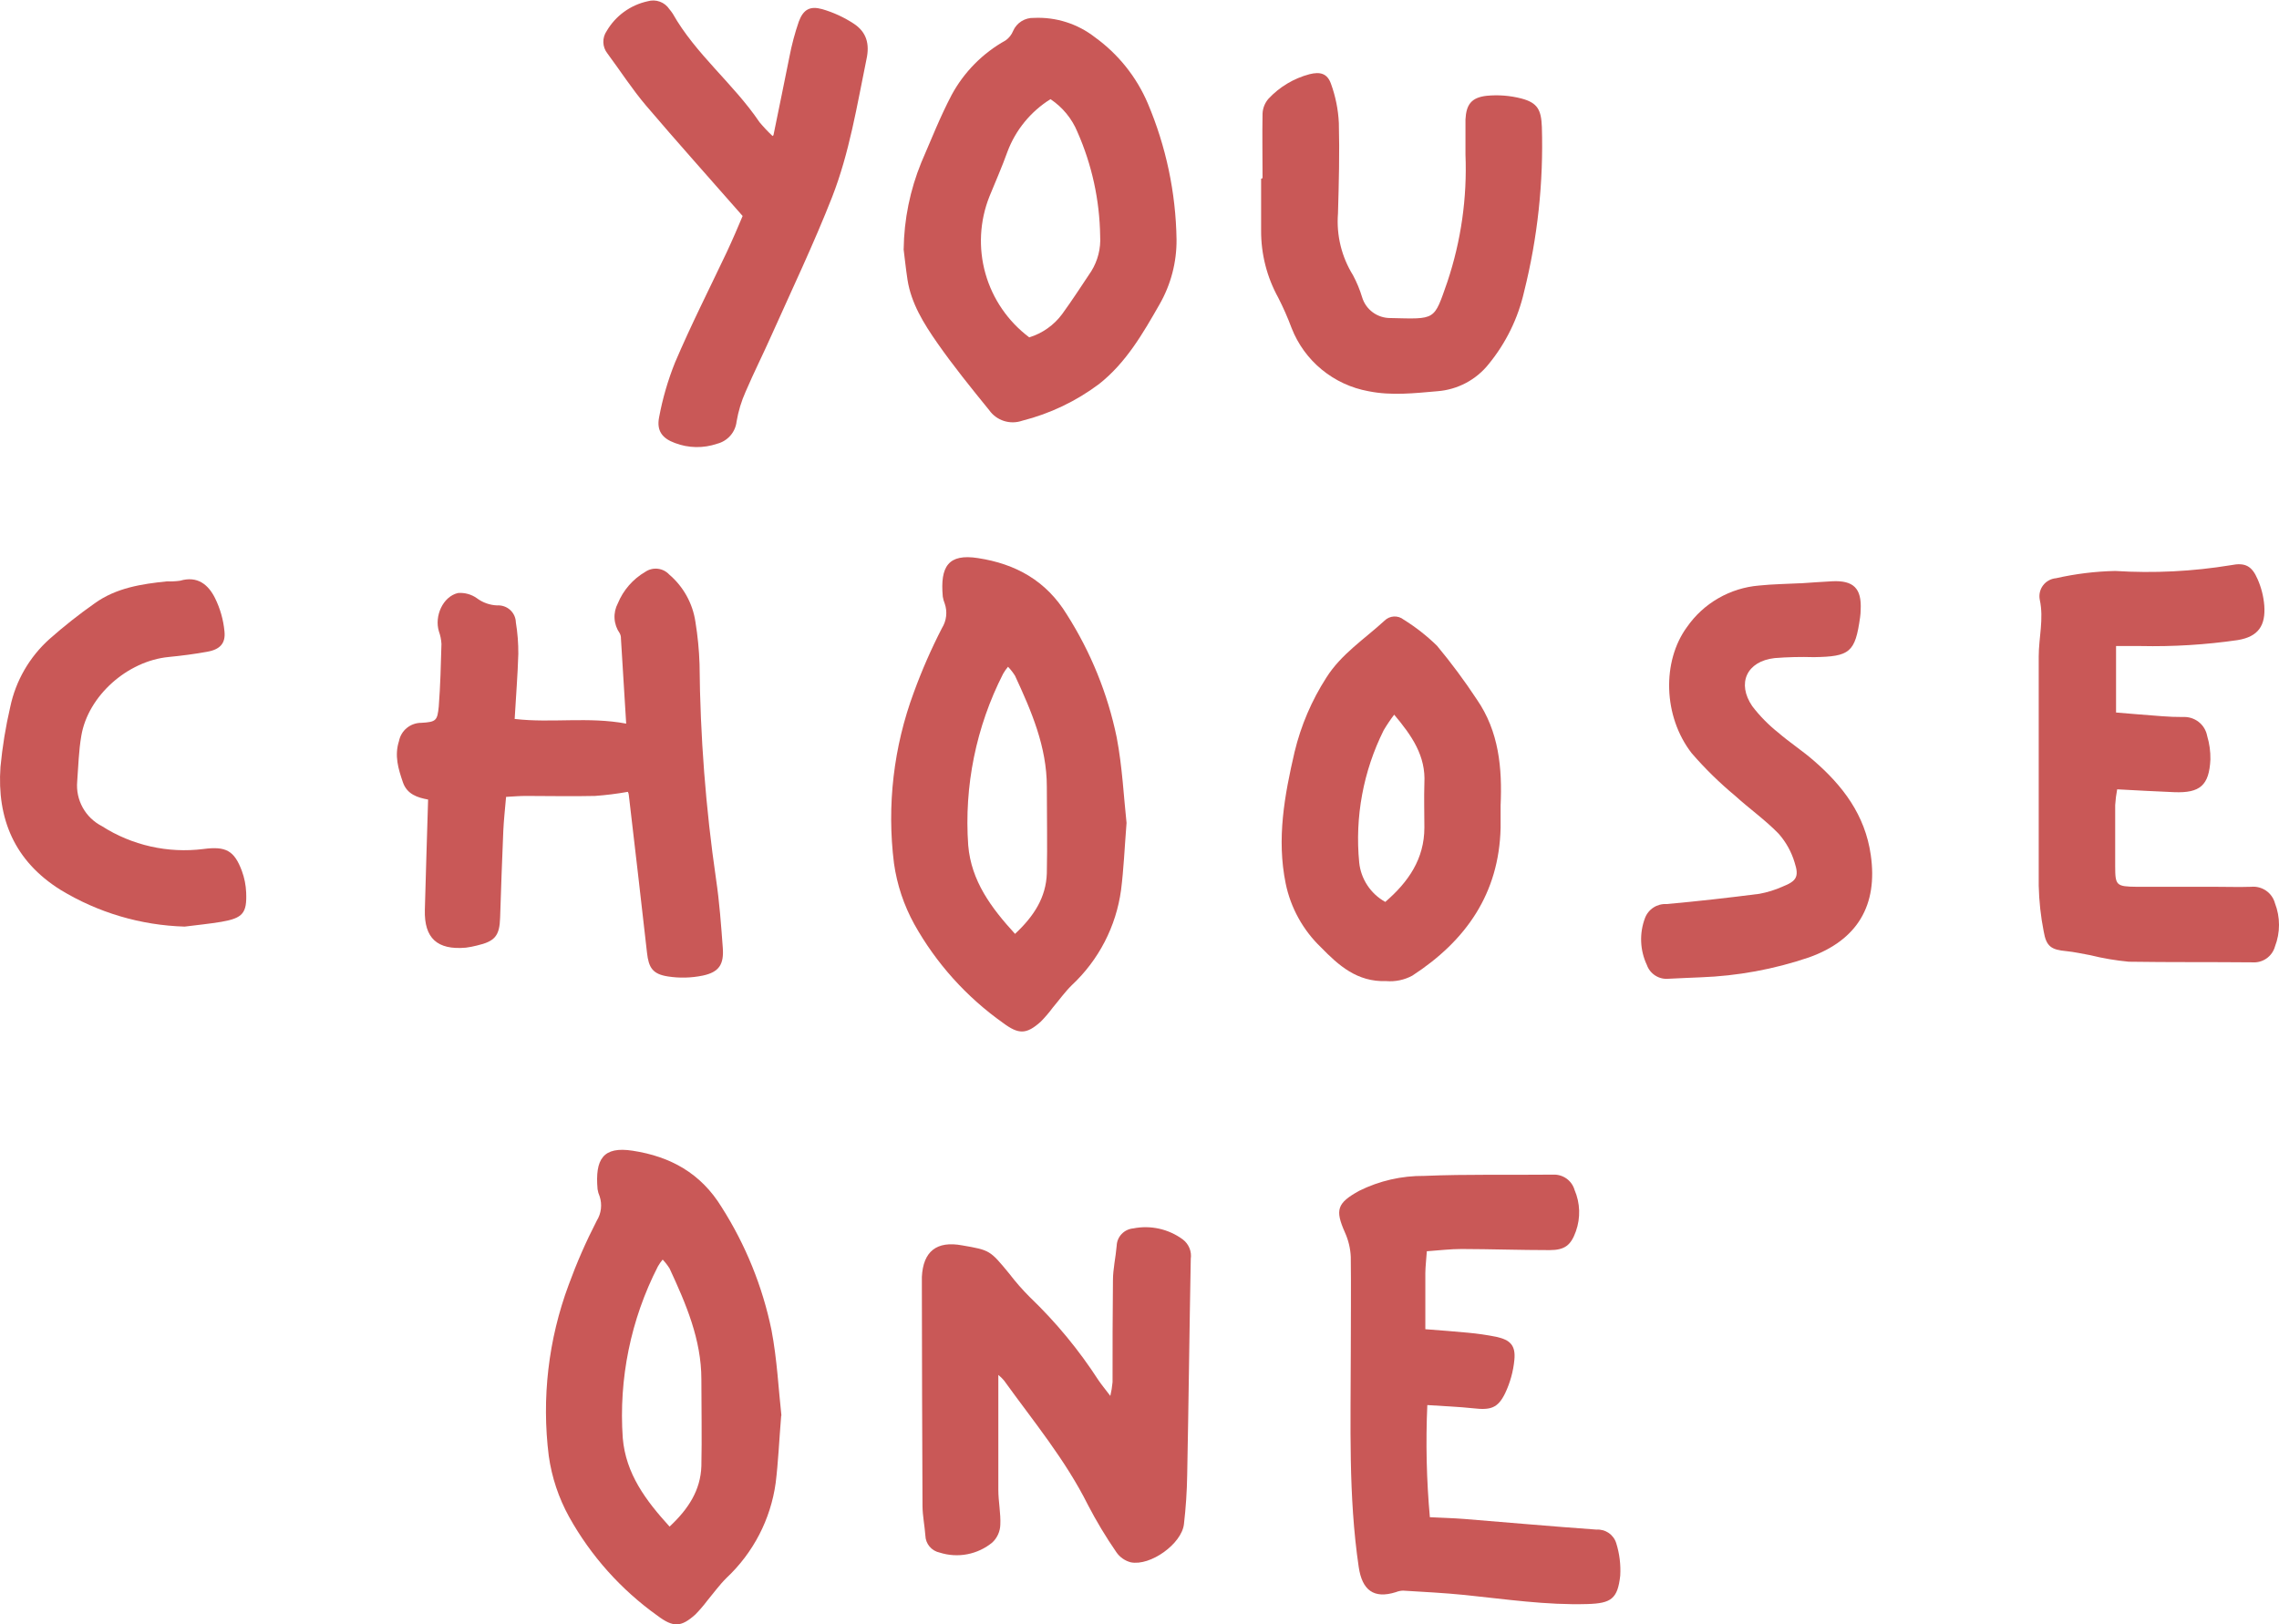
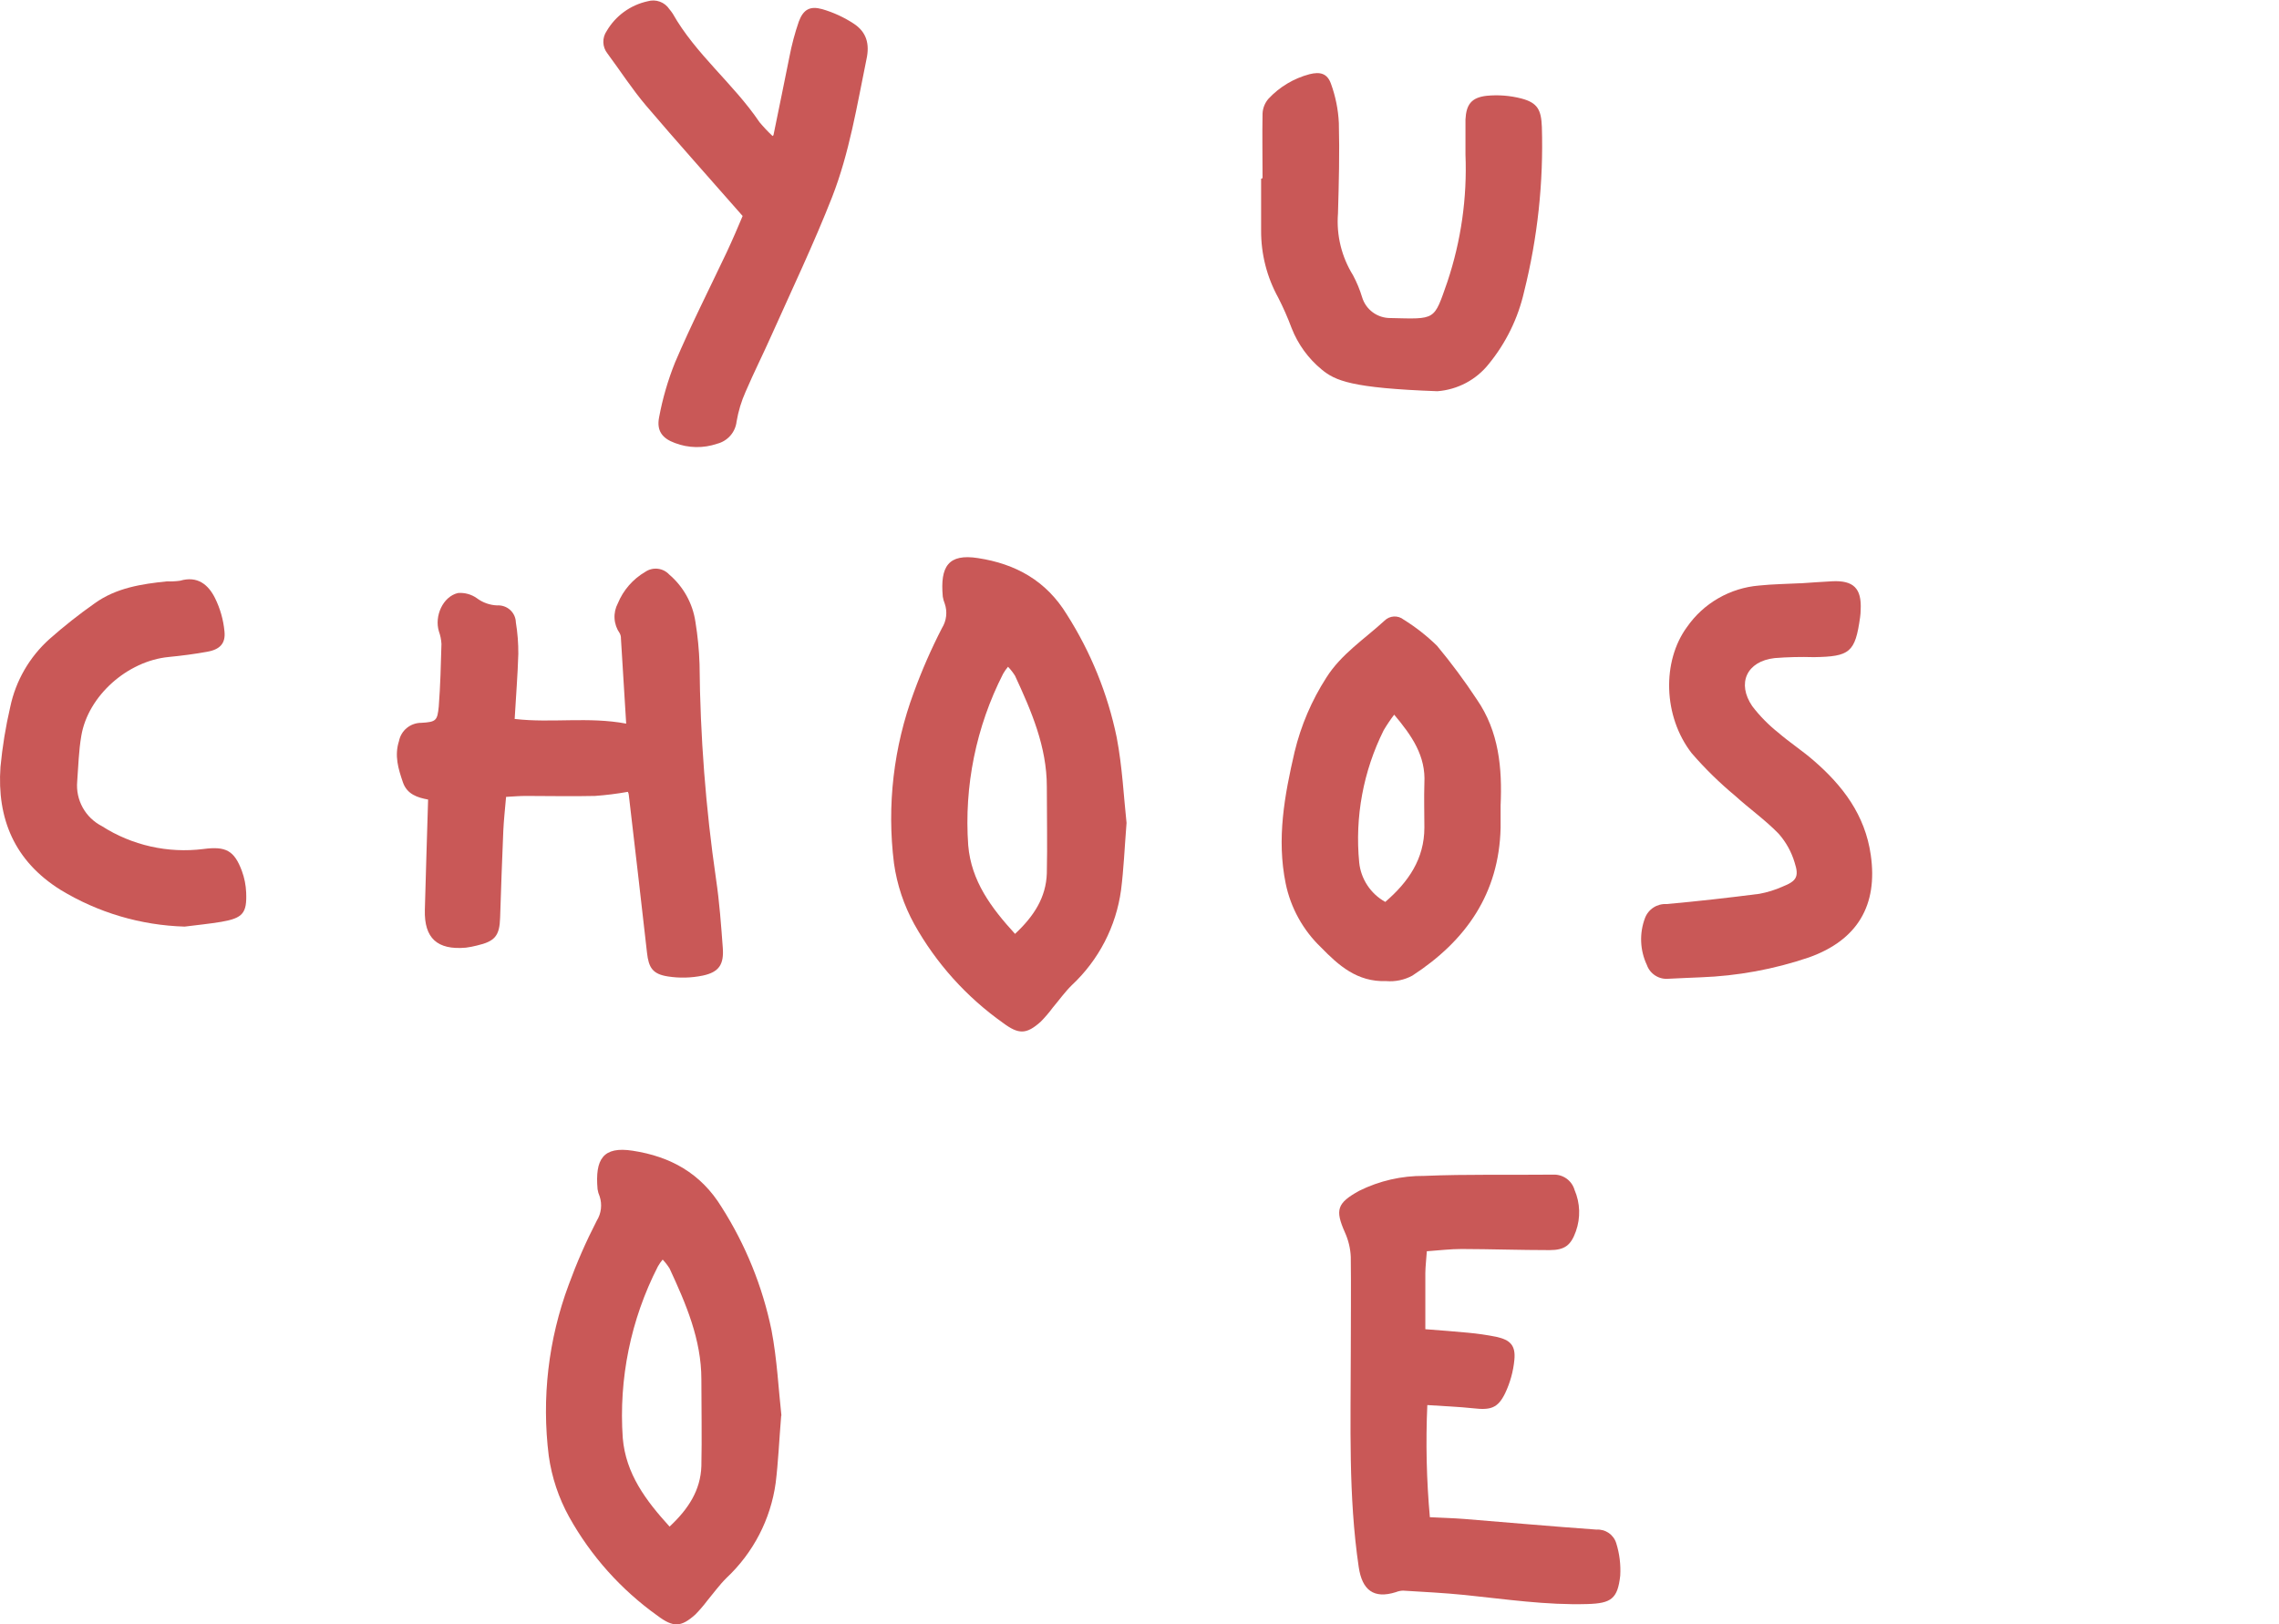
<svg xmlns="http://www.w3.org/2000/svg" width="432" height="308" viewBox="0 0 432 308" fill="none">
  <g clip-path="url(#clip0_318_409)">
    <path d="M270.468 237.244C270.362 238.859 270.197 240.115 270.182 241.371C270.182 244.855 270.182 248.339 270.182 252.033C273.195 252.272 275.786 252.451 278.348 252.706C280.108 252.869 281.858 253.123 283.591 253.468C286.303 254.051 287.328 255.128 287.057 257.864C286.847 260.052 286.255 262.188 285.309 264.175C283.923 267.016 282.552 267.404 279.282 267.031C276.495 266.732 273.692 266.627 270.558 266.418C270.243 273.508 270.404 280.611 271.04 287.681C273.346 287.8 275.44 287.845 277.519 288.01C285.881 288.682 294.228 289.43 302.606 290.028C303.436 289.973 304.26 290.198 304.945 290.668C305.629 291.138 306.132 291.824 306.372 292.615C306.993 294.602 307.249 296.684 307.126 298.761C306.644 303.172 305.378 304.009 300.948 304.144C293.098 304.383 285.384 303.217 277.625 302.424C273.752 302.035 269.85 301.841 265.963 301.602C265.497 301.615 265.038 301.712 264.607 301.886C260.403 303.217 258.203 301.512 257.555 297.131C255.567 283.673 256.049 270.096 256.049 256.549C256.049 250.478 256.124 244.392 256.049 238.321C255.978 236.715 255.599 235.137 254.934 233.671C253.05 229.409 253.427 228.123 257.646 225.79C261.47 223.893 265.695 222.924 269.971 222.964C278.122 222.62 286.288 222.815 294.454 222.725C295.351 222.694 296.233 222.961 296.959 223.484C297.685 224.007 298.214 224.755 298.462 225.611C299.54 228.108 299.632 230.916 298.718 233.476C297.784 236.093 296.639 237.035 293.746 237.035C288.171 237.035 282.612 236.841 277.052 236.826C274.958 236.826 272.863 237.08 270.558 237.244" fill="#C95857" />
-     <path d="M171.296 47.251C171.37 41.61 172.505 36.031 174.641 30.803C176.494 26.526 178.212 22.145 180.382 18.018C182.73 13.664 186.285 10.069 190.627 7.656C191.264 7.206 191.756 6.583 192.044 5.862C192.374 5.103 192.928 4.462 193.632 4.021C194.337 3.581 195.159 3.363 195.991 3.394C200.169 3.198 204.277 4.504 207.563 7.073C211.979 10.267 215.437 14.593 217.567 19.588C221.03 27.761 222.882 36.517 223.021 45.382C223.064 49.723 221.941 53.996 219.767 57.763C216.618 63.281 213.439 68.783 208.346 72.806C204.001 76.07 199.042 78.439 193.761 79.774C192.641 80.162 191.424 80.177 190.295 79.815C189.167 79.453 188.188 78.735 187.508 77.77C184.118 73.598 180.713 69.396 177.64 64.985C175.108 61.352 172.713 57.509 172.02 53.023C171.688 50.825 171.462 48.627 171.281 47.221M199.11 18.811C195.375 21.152 192.516 24.646 190.974 28.754C189.949 31.625 188.714 34.407 187.569 37.218C185.704 41.881 185.431 47.022 186.792 51.853C188.152 56.685 191.072 60.941 195.102 63.968C197.596 63.2 199.776 61.659 201.325 59.572C203.253 56.926 205.031 54.159 206.854 51.438C208.098 49.436 208.688 47.102 208.542 44.754C208.447 37.955 206.982 31.244 204.233 25.016C203.192 22.492 201.42 20.333 199.14 18.811" fill="#C95857" />
    <path d="M146.617 25.628C147.747 20.185 148.681 15.49 149.63 10.825C150.066 8.537 150.665 6.284 151.423 4.081C152.282 1.793 153.532 1.09 155.853 1.733C157.991 2.354 160.023 3.291 161.879 4.515C164.23 6.085 164.893 8.298 164.245 11.243C162.437 20.066 161.006 28.992 157.721 37.396C154.271 46.188 150.187 54.756 146.315 63.414C144.703 67.048 142.91 70.606 141.343 74.255C140.535 76.066 139.958 77.969 139.626 79.922C139.516 80.914 139.103 81.85 138.444 82.603C137.784 83.356 136.909 83.892 135.934 84.139C133.339 85.029 130.511 84.982 127.949 84.004C125.523 83.122 124.438 81.672 124.935 79.13C125.594 75.581 126.604 72.105 127.949 68.752C130.962 61.665 134.473 54.756 137.757 47.818C138.887 45.396 139.942 42.944 140.771 40.955C134.458 33.748 128.355 26.944 122.464 20.021C119.812 16.896 117.583 13.427 115.142 10.137C114.663 9.534 114.391 8.795 114.367 8.028C114.343 7.261 114.567 6.507 115.006 5.875C115.836 4.451 116.956 3.213 118.294 2.243C119.633 1.272 121.161 0.589 122.781 0.238C123.535 0.017 124.341 0.044 125.079 0.313C125.817 0.582 126.448 1.08 126.879 1.733C127.108 1.999 127.319 2.278 127.512 2.571C131.881 10.301 139.038 15.864 143.965 23.161C144.737 24.089 145.568 24.968 146.451 25.793" fill="#C95857" />
-     <path d="M239.324 33.777C239.324 29.695 239.249 25.613 239.324 21.531C239.371 20.494 239.769 19.504 240.454 18.72C242.55 16.47 245.246 14.858 248.229 14.069C250.263 13.561 251.589 13.935 252.282 15.849C253.16 18.252 253.668 20.772 253.789 23.325C253.939 29.037 253.789 34.764 253.623 40.491C253.302 44.59 254.299 48.684 256.471 52.184C257.185 53.52 257.766 54.922 258.203 56.371C258.544 57.508 259.246 58.505 260.205 59.214C261.163 59.922 262.327 60.305 263.522 60.304C272.261 60.498 271.764 60.857 274.355 53.455C276.958 45.677 278.122 37.496 277.79 29.306C277.79 27.093 277.79 24.82 277.79 22.652C277.941 19.811 278.905 18.51 281.768 18.166C283.986 17.946 286.225 18.118 288.382 18.675C291.486 19.482 292.149 20.873 292.27 24.058C292.594 34.569 291.464 45.074 288.91 55.28C287.773 60.32 285.473 65.029 282.19 69.036C281.016 70.513 279.546 71.733 277.873 72.618C276.201 73.503 274.362 74.035 272.472 74.18C268.117 74.554 263.778 75.062 259.409 74.18C256.153 73.587 253.104 72.177 250.554 70.082C248.003 67.988 246.036 65.281 244.839 62.218C244.106 60.252 243.261 58.33 242.308 56.461C240.148 52.553 239.028 48.163 239.053 43.706C239.053 40.431 239.053 37.157 239.053 33.897L239.324 33.777Z" fill="#C95857" />
-     <path d="M401.113 122.346V135.101C404.036 135.34 406.944 135.595 409.852 135.804C411.148 135.909 412.444 135.953 413.754 135.953C414.833 135.884 415.899 136.21 416.751 136.868C417.604 137.527 418.183 138.473 418.38 139.527C418.817 140.982 419.026 142.495 418.998 144.013C418.757 148.918 417.039 150.398 412.127 150.204C408.602 150.069 405.091 149.86 401.324 149.665C401.135 150.653 401.009 151.652 400.948 152.656C400.948 156.514 400.948 160.372 400.948 164.229C400.948 167.908 401.143 168.102 405.061 168.147C410.018 168.147 414.99 168.147 419.962 168.147C422.207 168.147 424.482 168.222 426.712 168.147C427.715 168.05 428.72 168.309 429.548 168.878C430.376 169.448 430.973 170.291 431.232 171.257C432.257 173.904 432.257 176.834 431.232 179.481C430.977 180.394 430.411 181.19 429.631 181.736C428.851 182.281 427.905 182.541 426.953 182.472C419.133 182.397 411.329 182.472 403.524 182.352C401.06 182.122 398.617 181.707 396.216 181.111C394.71 180.842 393.203 180.498 391.696 180.349C388.849 180.08 387.9 179.496 387.402 176.64C386.838 173.776 386.521 170.87 386.453 167.953C386.453 153.463 386.453 138.974 386.453 124.485C386.453 120.896 387.448 117.367 386.649 113.704C386.556 113.232 386.565 112.747 386.673 112.279C386.782 111.811 386.989 111.37 387.28 110.987C387.571 110.603 387.941 110.285 388.364 110.052C388.788 109.819 389.256 109.678 389.738 109.636C393.418 108.802 397.174 108.341 400.948 108.261C408.268 108.721 415.618 108.354 422.855 107.169C425.567 106.616 426.848 107.289 427.932 109.786C428.642 111.387 429.075 113.096 429.213 114.84C429.469 118.533 428.158 120.731 424.136 121.374C418.05 122.255 411.902 122.63 405.754 122.496H401.098" fill="#C95857" />
+     <path d="M239.324 33.777C239.324 29.695 239.249 25.613 239.324 21.531C239.371 20.494 239.769 19.504 240.454 18.72C242.55 16.47 245.246 14.858 248.229 14.069C250.263 13.561 251.589 13.935 252.282 15.849C253.16 18.252 253.668 20.772 253.789 23.325C253.939 29.037 253.789 34.764 253.623 40.491C253.302 44.59 254.299 48.684 256.471 52.184C257.185 53.52 257.766 54.922 258.203 56.371C258.544 57.508 259.246 58.505 260.205 59.214C261.163 59.922 262.327 60.305 263.522 60.304C272.261 60.498 271.764 60.857 274.355 53.455C276.958 45.677 278.122 37.496 277.79 29.306C277.79 27.093 277.79 24.82 277.79 22.652C277.941 19.811 278.905 18.51 281.768 18.166C283.986 17.946 286.225 18.118 288.382 18.675C291.486 19.482 292.149 20.873 292.27 24.058C292.594 34.569 291.464 45.074 288.91 55.28C287.773 60.32 285.473 65.029 282.19 69.036C281.016 70.513 279.546 71.733 277.873 72.618C276.201 73.503 274.362 74.035 272.472 74.18C256.153 73.587 253.104 72.177 250.554 70.082C248.003 67.988 246.036 65.281 244.839 62.218C244.106 60.252 243.261 58.33 242.308 56.461C240.148 52.553 239.028 48.163 239.053 43.706C239.053 40.431 239.053 37.157 239.053 33.897L239.324 33.777Z" fill="#C95857" />
    <path d="M97.603 136.325C104.564 137.132 111.525 135.861 118.697 137.207C118.351 131.734 118.034 126.411 117.703 121.073C117.718 120.718 117.635 120.366 117.462 120.056C116.889 119.235 116.553 118.274 116.492 117.278C116.431 116.281 116.647 115.287 117.115 114.404C118.145 111.896 119.976 109.794 122.328 108.422C123.018 107.955 123.854 107.749 124.684 107.842C125.514 107.936 126.282 108.322 126.849 108.931C129.541 111.229 131.307 114.415 131.821 117.903C132.254 120.555 132.516 123.232 132.604 125.917C132.721 139.579 133.768 153.217 135.738 166.739C136.371 171.015 136.687 175.337 137.004 179.643C137.26 182.843 136.326 184.323 133.222 184.981C131.045 185.432 128.804 185.488 126.607 185.146C123.7 184.697 122.961 183.471 122.645 180.66C121.53 170.686 120.355 160.713 119.195 150.754C119.179 150.539 119.118 150.33 119.014 150.141C116.95 150.51 114.868 150.77 112.776 150.919C108.392 151.023 104.022 150.919 99.638 150.919C98.493 150.919 97.332 151.023 95.931 151.098C95.735 153.416 95.494 155.479 95.404 157.558C95.163 163.03 94.982 168.518 94.801 174.006C94.696 177.445 93.822 178.492 90.402 179.284C89.713 179.463 89.013 179.598 88.307 179.688C82.883 180.166 80.397 177.894 80.533 172.54C80.713 165.662 80.939 158.784 81.15 151.606C79.147 151.233 77.158 150.619 76.374 148.332C75.5 145.775 74.732 143.293 75.636 140.496C75.829 139.521 76.359 138.644 77.135 138.016C77.911 137.388 78.884 137.049 79.885 137.057C82.687 136.893 82.898 136.624 83.169 133.992C83.471 130.044 83.576 126.067 83.682 122.104C83.639 121.293 83.477 120.492 83.2 119.727C82.311 116.811 83.953 113.118 86.801 112.445C88.062 112.338 89.322 112.677 90.356 113.402C91.476 114.253 92.834 114.739 94.244 114.792C94.691 114.764 95.139 114.826 95.562 114.973C95.984 115.121 96.373 115.352 96.703 115.652C97.034 115.952 97.3 116.316 97.486 116.72C97.672 117.125 97.773 117.563 97.784 118.007C98.109 119.984 98.265 121.985 98.251 123.988C98.131 128.041 97.799 132.093 97.558 136.325" fill="#C95857" />
    <path d="M213.545 156.034C213.168 160.849 213.003 164.811 212.505 168.744C211.573 175.651 208.275 182.029 203.164 186.807C201.838 188.108 200.753 189.648 199.548 191.069C198.855 192.009 198.094 192.898 197.273 193.73C194.561 196.153 193.099 196.168 190.131 193.955C183.193 189.039 177.448 182.649 173.316 175.249C171.335 171.66 170.028 167.743 169.459 163.69C168.088 152.741 169.38 141.624 173.226 131.272C174.745 127.103 176.527 123.033 178.56 119.086C178.985 118.401 179.253 117.633 179.344 116.834C179.435 116.035 179.347 115.226 179.087 114.465C178.909 114.033 178.782 113.581 178.71 113.119C178.198 107.422 179.735 104.94 185.385 105.822C192.481 106.914 198.282 110.054 202.245 116.543C206.776 123.671 209.972 131.554 211.677 139.81C212.746 145.403 213.018 151.159 213.545 156.034ZM191.065 126.442C190.72 126.853 190.412 127.293 190.146 127.758C185.023 137.808 182.737 149.046 183.532 160.281C184.104 167.054 187.871 172.109 192.406 177.073C195.977 173.738 198.282 170.18 198.433 165.604C198.553 160.131 198.433 154.658 198.433 149.156C198.433 141.59 195.51 134.831 192.406 128.132C192.019 127.515 191.57 126.939 191.065 126.412" fill="#C95857" />
    <path d="M148.077 268.45C147.686 273.265 147.52 277.227 147.038 281.16C146.093 288.066 142.79 294.442 137.681 299.223C136.37 300.524 135.27 302.064 134.08 303.485C133.378 304.422 132.613 305.311 131.79 306.146C129.078 308.569 127.616 308.584 124.648 306.371C117.727 301.431 111.999 295.027 107.879 287.62C105.898 284.031 104.591 280.114 104.022 276.061C102.651 265.112 103.942 253.996 107.788 243.643C109.308 239.474 111.089 235.404 113.122 231.457C113.546 230.772 113.814 230.004 113.908 229.206C114.002 228.408 113.918 227.599 113.664 226.836C113.475 226.407 113.343 225.954 113.273 225.49C112.775 219.793 114.297 217.311 119.947 218.193C127.044 219.285 132.845 222.425 136.807 228.915C141.339 236.042 144.534 243.925 146.239 252.181C147.309 257.774 147.58 263.531 148.123 268.405M125.628 238.813C125.282 239.224 124.975 239.664 124.708 240.129C119.567 250.179 117.266 261.423 118.049 272.667C118.621 279.44 122.403 284.495 126.923 289.459C130.494 286.124 132.799 282.566 132.95 277.99C133.071 272.517 132.95 267.045 132.95 261.542C132.95 253.976 130.027 247.217 126.923 240.518C126.536 239.901 126.087 239.325 125.582 238.798" fill="#C95857" />
    <path d="M284.45 152.788C284.45 154.193 284.45 155.584 284.45 156.99C284.149 169.401 277.926 178.357 267.711 184.996C266.201 185.813 264.482 186.172 262.769 186.028C257.239 186.223 253.729 183.038 250.399 179.628C246.988 176.354 244.656 172.131 243.709 167.517C241.976 159.023 243.483 150.829 245.397 142.575C246.599 137.574 248.636 132.808 251.423 128.474C254.256 123.989 258.671 121.163 262.452 117.678C262.925 117.21 263.556 116.93 264.223 116.895C264.89 116.859 265.548 117.069 266.069 117.484C268.355 118.904 270.477 120.569 272.397 122.448C275.095 125.692 277.61 129.081 279.93 132.601C284.149 138.702 284.767 145.64 284.45 152.743M264.306 135.472C263.575 136.429 262.901 137.428 262.287 138.463C258.415 146.229 256.808 154.915 257.646 163.539C257.805 165.087 258.338 166.575 259.198 167.876C260.058 169.177 261.221 170.254 262.588 171.015C266.988 167.217 270.001 162.851 270.001 156.9C270.001 154.104 269.911 151.308 270.001 148.511C270.287 143.338 267.666 139.54 264.245 135.472" fill="#C95857" />
    <path d="M341.251 110.606C343.255 110.472 345.259 110.322 347.278 110.218C351.346 110.008 352.913 111.563 352.702 115.631C352.697 116.096 352.662 116.56 352.597 117.021C351.663 123.72 350.653 124.498 343.828 124.602C341.345 124.527 338.861 124.587 336.385 124.782C331.126 125.38 329.168 129.537 332.166 133.918C333.591 135.776 335.24 137.454 337.078 138.912C339.202 140.752 341.598 142.307 343.737 144.161C349.297 148.961 353.531 154.508 354.616 162.104C355.987 171.614 352.13 178.253 342.879 181.543C336.266 183.787 329.357 185.057 322.372 185.311C320.354 185.416 318.35 185.461 316.346 185.58C315.454 185.677 314.556 185.471 313.798 184.996C313.04 184.52 312.467 183.804 312.172 182.964C311.522 181.583 311.156 180.088 311.093 178.566C311.031 177.044 311.275 175.524 311.811 174.097C312.113 173.273 312.675 172.568 313.414 172.085C314.152 171.603 315.027 171.37 315.909 171.42C321.785 170.897 327.661 170.224 333.507 169.476C335.018 169.198 336.49 168.741 337.891 168.115C340.528 167.069 341.071 166.246 340.182 163.54C339.584 161.531 338.556 159.675 337.168 158.097C334.652 155.495 331.639 153.372 328.942 150.92C325.965 148.448 323.198 145.738 320.67 142.815C315.246 135.832 315.02 125.38 319.781 118.89C321.33 116.657 323.36 114.794 325.723 113.433C328.086 112.073 330.724 111.251 333.447 111.025C336.023 110.756 338.645 110.726 341.236 110.592L341.251 110.606Z" fill="#C95857" />
    <path d="M35.015 175.695C26.68 175.453 18.555 173.045 11.451 168.712C2.757 163.269 -0.603 155.254 0.09 145.415C0.454 141.586 1.073 137.784 1.943 134.036C2.986 129.07 5.593 124.561 9.386 121.162C12.115 118.747 14.977 116.486 17.959 114.388C22.012 111.472 26.819 110.724 31.67 110.231C32.496 110.267 33.323 110.227 34.141 110.111C37.441 109.139 39.49 110.859 40.756 113.401C41.734 115.379 42.342 117.517 42.549 119.711C42.79 121.999 41.69 123.135 39.34 123.569C36.989 124.003 34.443 124.332 31.987 124.571C24.167 125.318 16.679 131.943 15.413 139.524C14.916 142.38 14.856 145.325 14.63 148.226C14.485 149.932 14.852 151.642 15.686 153.141C16.52 154.639 17.783 155.859 19.316 156.645C25.018 160.297 31.838 161.833 38.571 160.981C42.79 160.428 44.402 161.25 45.848 165.138C46.33 166.449 46.604 167.826 46.662 169.22C46.828 173.138 46.029 174.08 41.991 174.783C39.686 175.171 37.336 175.396 35 175.695" fill="#C95857" />
-     <path d="M189.241 260.704C189.241 268.3 189.241 275.388 189.241 282.491C189.241 284.704 189.723 286.976 189.617 289.115C189.58 290.385 189.038 291.589 188.11 292.464C186.746 293.593 185.117 294.362 183.373 294.699C181.629 295.037 179.828 294.931 178.136 294.393C177.379 294.238 176.697 293.832 176.202 293.243C175.707 292.654 175.427 291.915 175.409 291.148C175.273 289.279 174.882 287.425 174.867 285.571C174.791 271.665 174.776 257.773 174.746 243.882C174.746 243.284 174.746 242.716 174.746 242.118C174.987 237.273 177.549 235.239 182.385 236.137C187.674 237.049 187.658 237.064 191.305 241.49C192.514 243.07 193.828 244.568 195.237 245.976C200.161 250.697 204.514 255.971 208.21 261.691C208.797 262.558 209.475 263.366 210.47 264.682C210.672 263.82 210.813 262.946 210.892 262.065C210.892 255.635 210.892 249.205 210.967 242.791C210.967 240.592 211.494 238.394 211.675 236.196C211.708 235.366 212.044 234.576 212.621 233.974C213.198 233.371 213.975 232.997 214.809 232.922C216.437 232.597 218.115 232.616 219.734 232.976C221.354 233.337 222.879 234.032 224.211 235.015C224.77 235.439 225.204 236.004 225.469 236.651C225.734 237.297 225.82 238.003 225.718 238.693C225.461 252.345 225.311 266.012 225.04 279.664C224.992 282.788 224.786 285.907 224.422 289.01C223.985 292.733 218.079 296.98 214.342 296.232C213.23 295.942 212.261 295.262 211.615 294.318C209.633 291.441 207.832 288.444 206.221 285.347C201.957 276.793 195.87 269.467 190.325 261.766C190.001 261.376 189.637 261.021 189.241 260.704Z" fill="#C95857" />
  </g>
  <defs>
    <clipPath id="clip0_318_409">
      <rect width="432" height="308" fill="white" />
    </clipPath>
  </defs>
</svg>